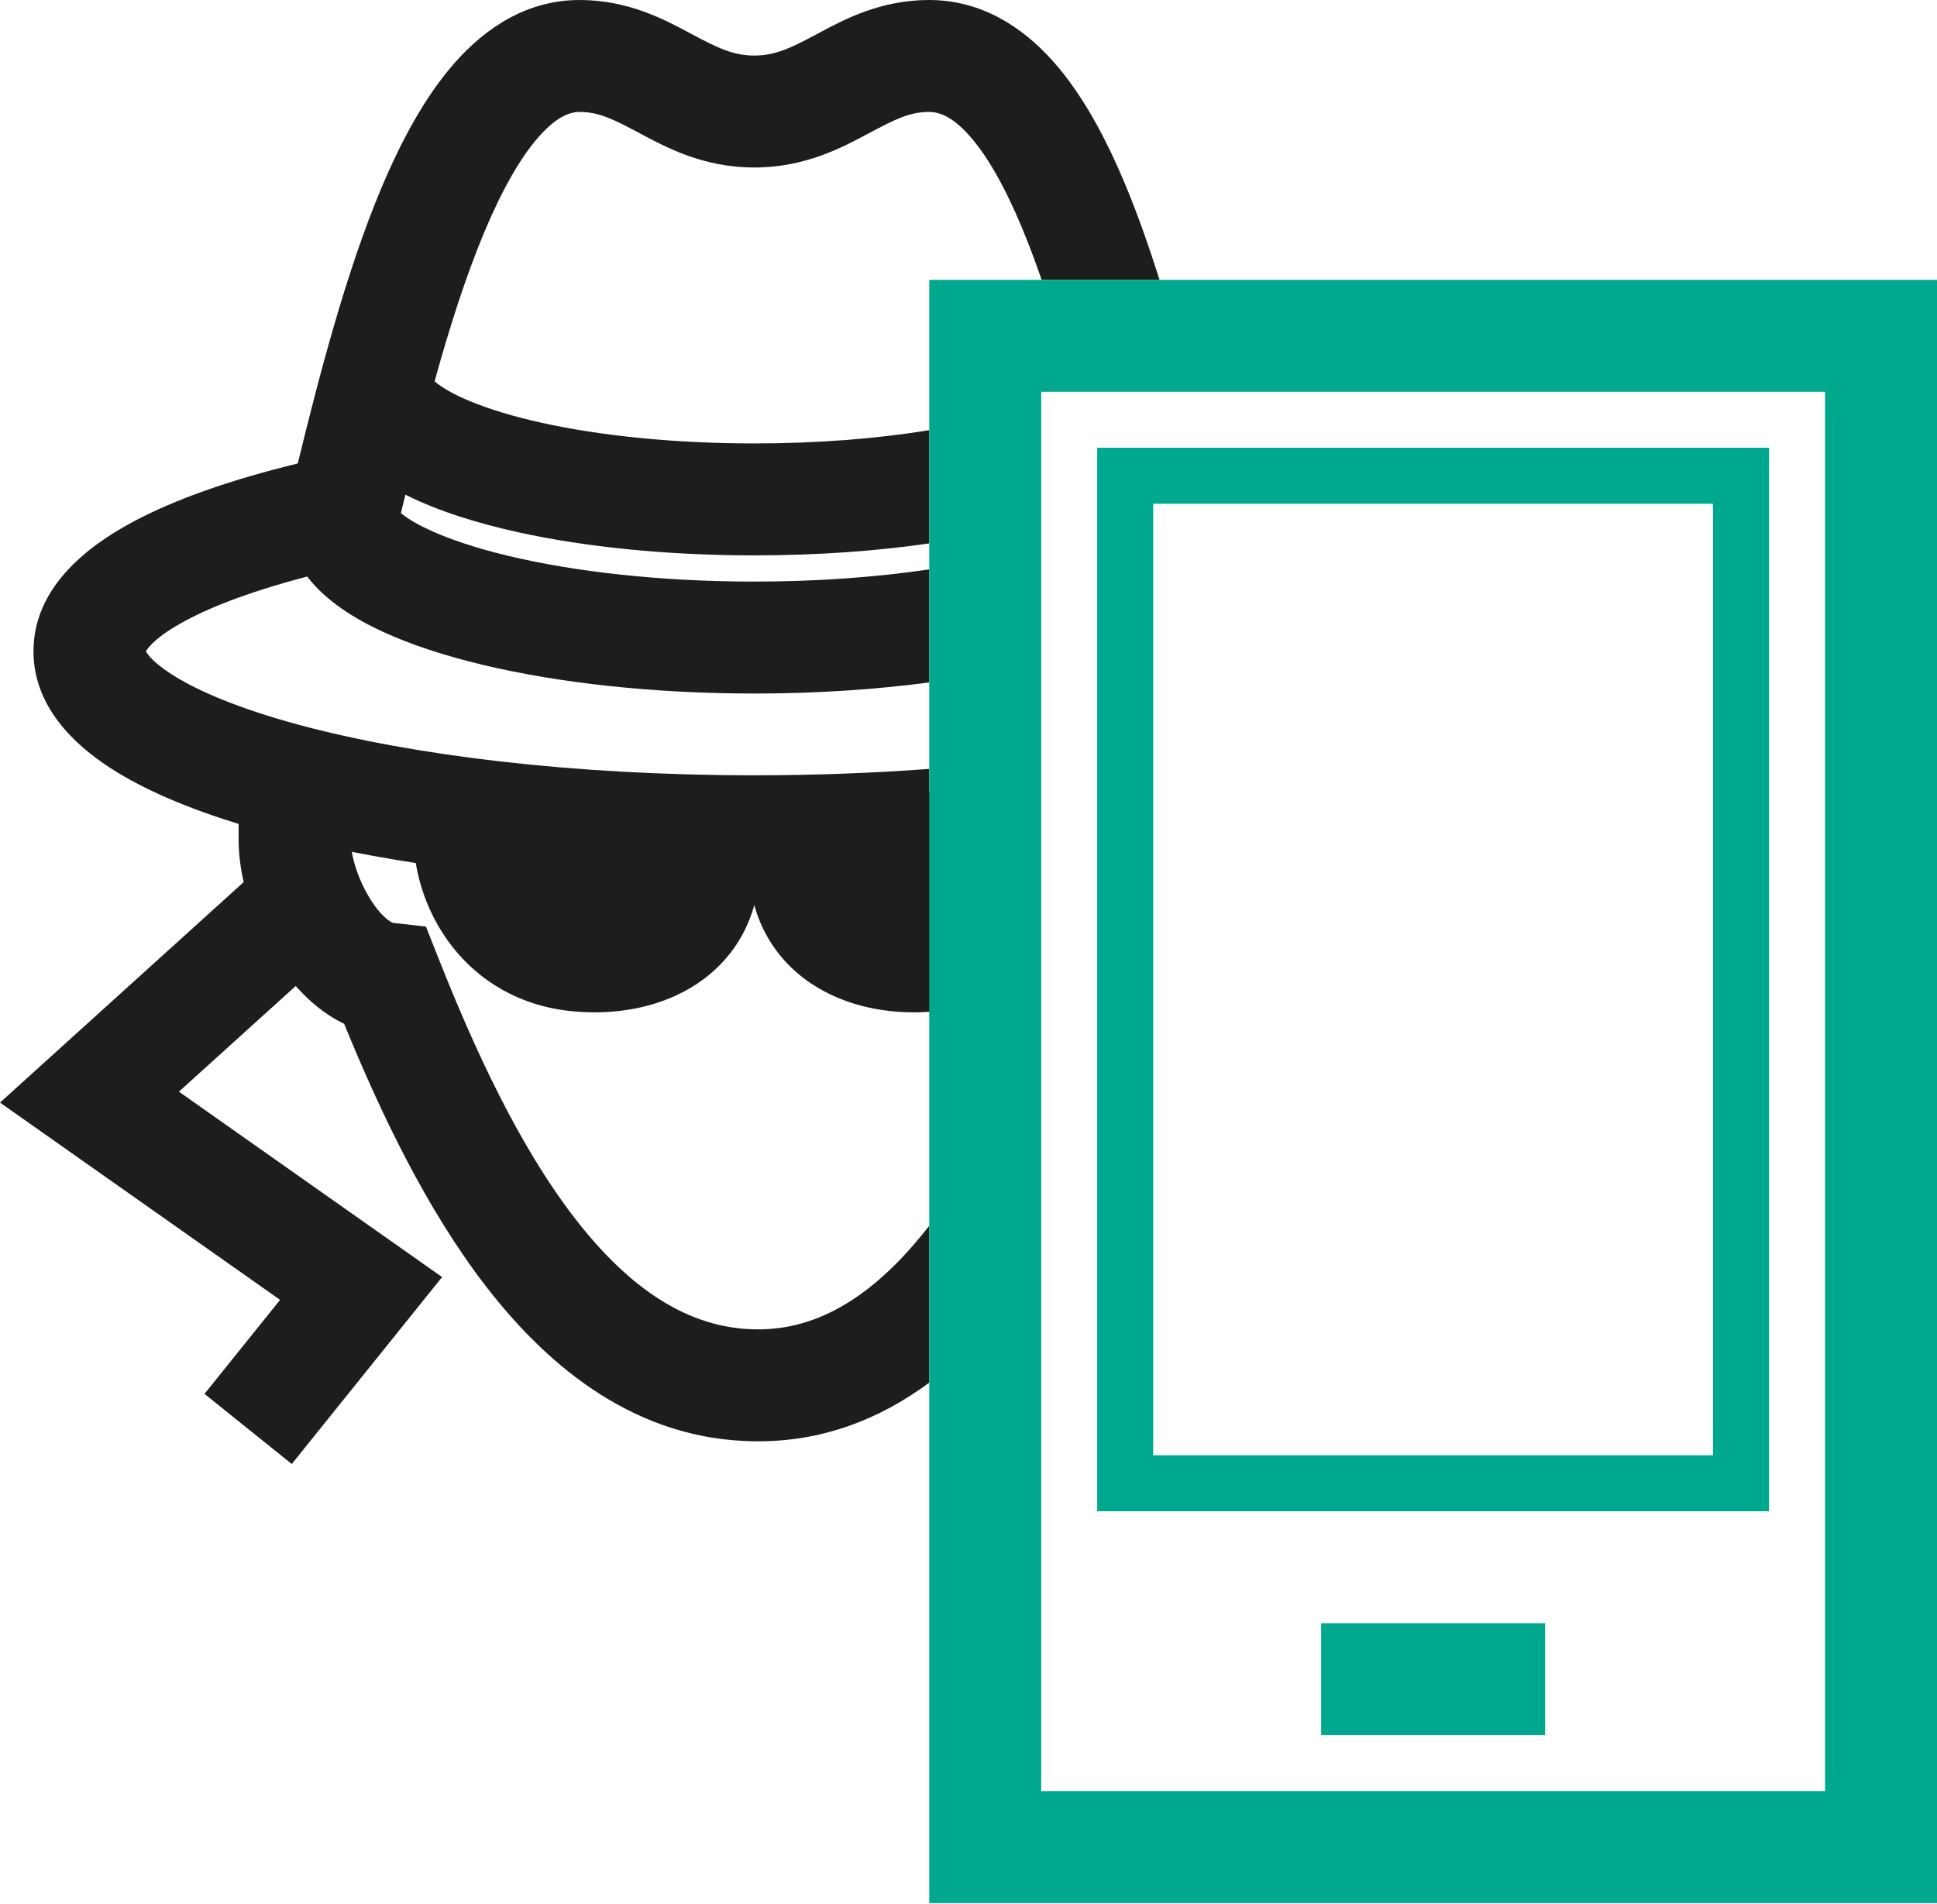
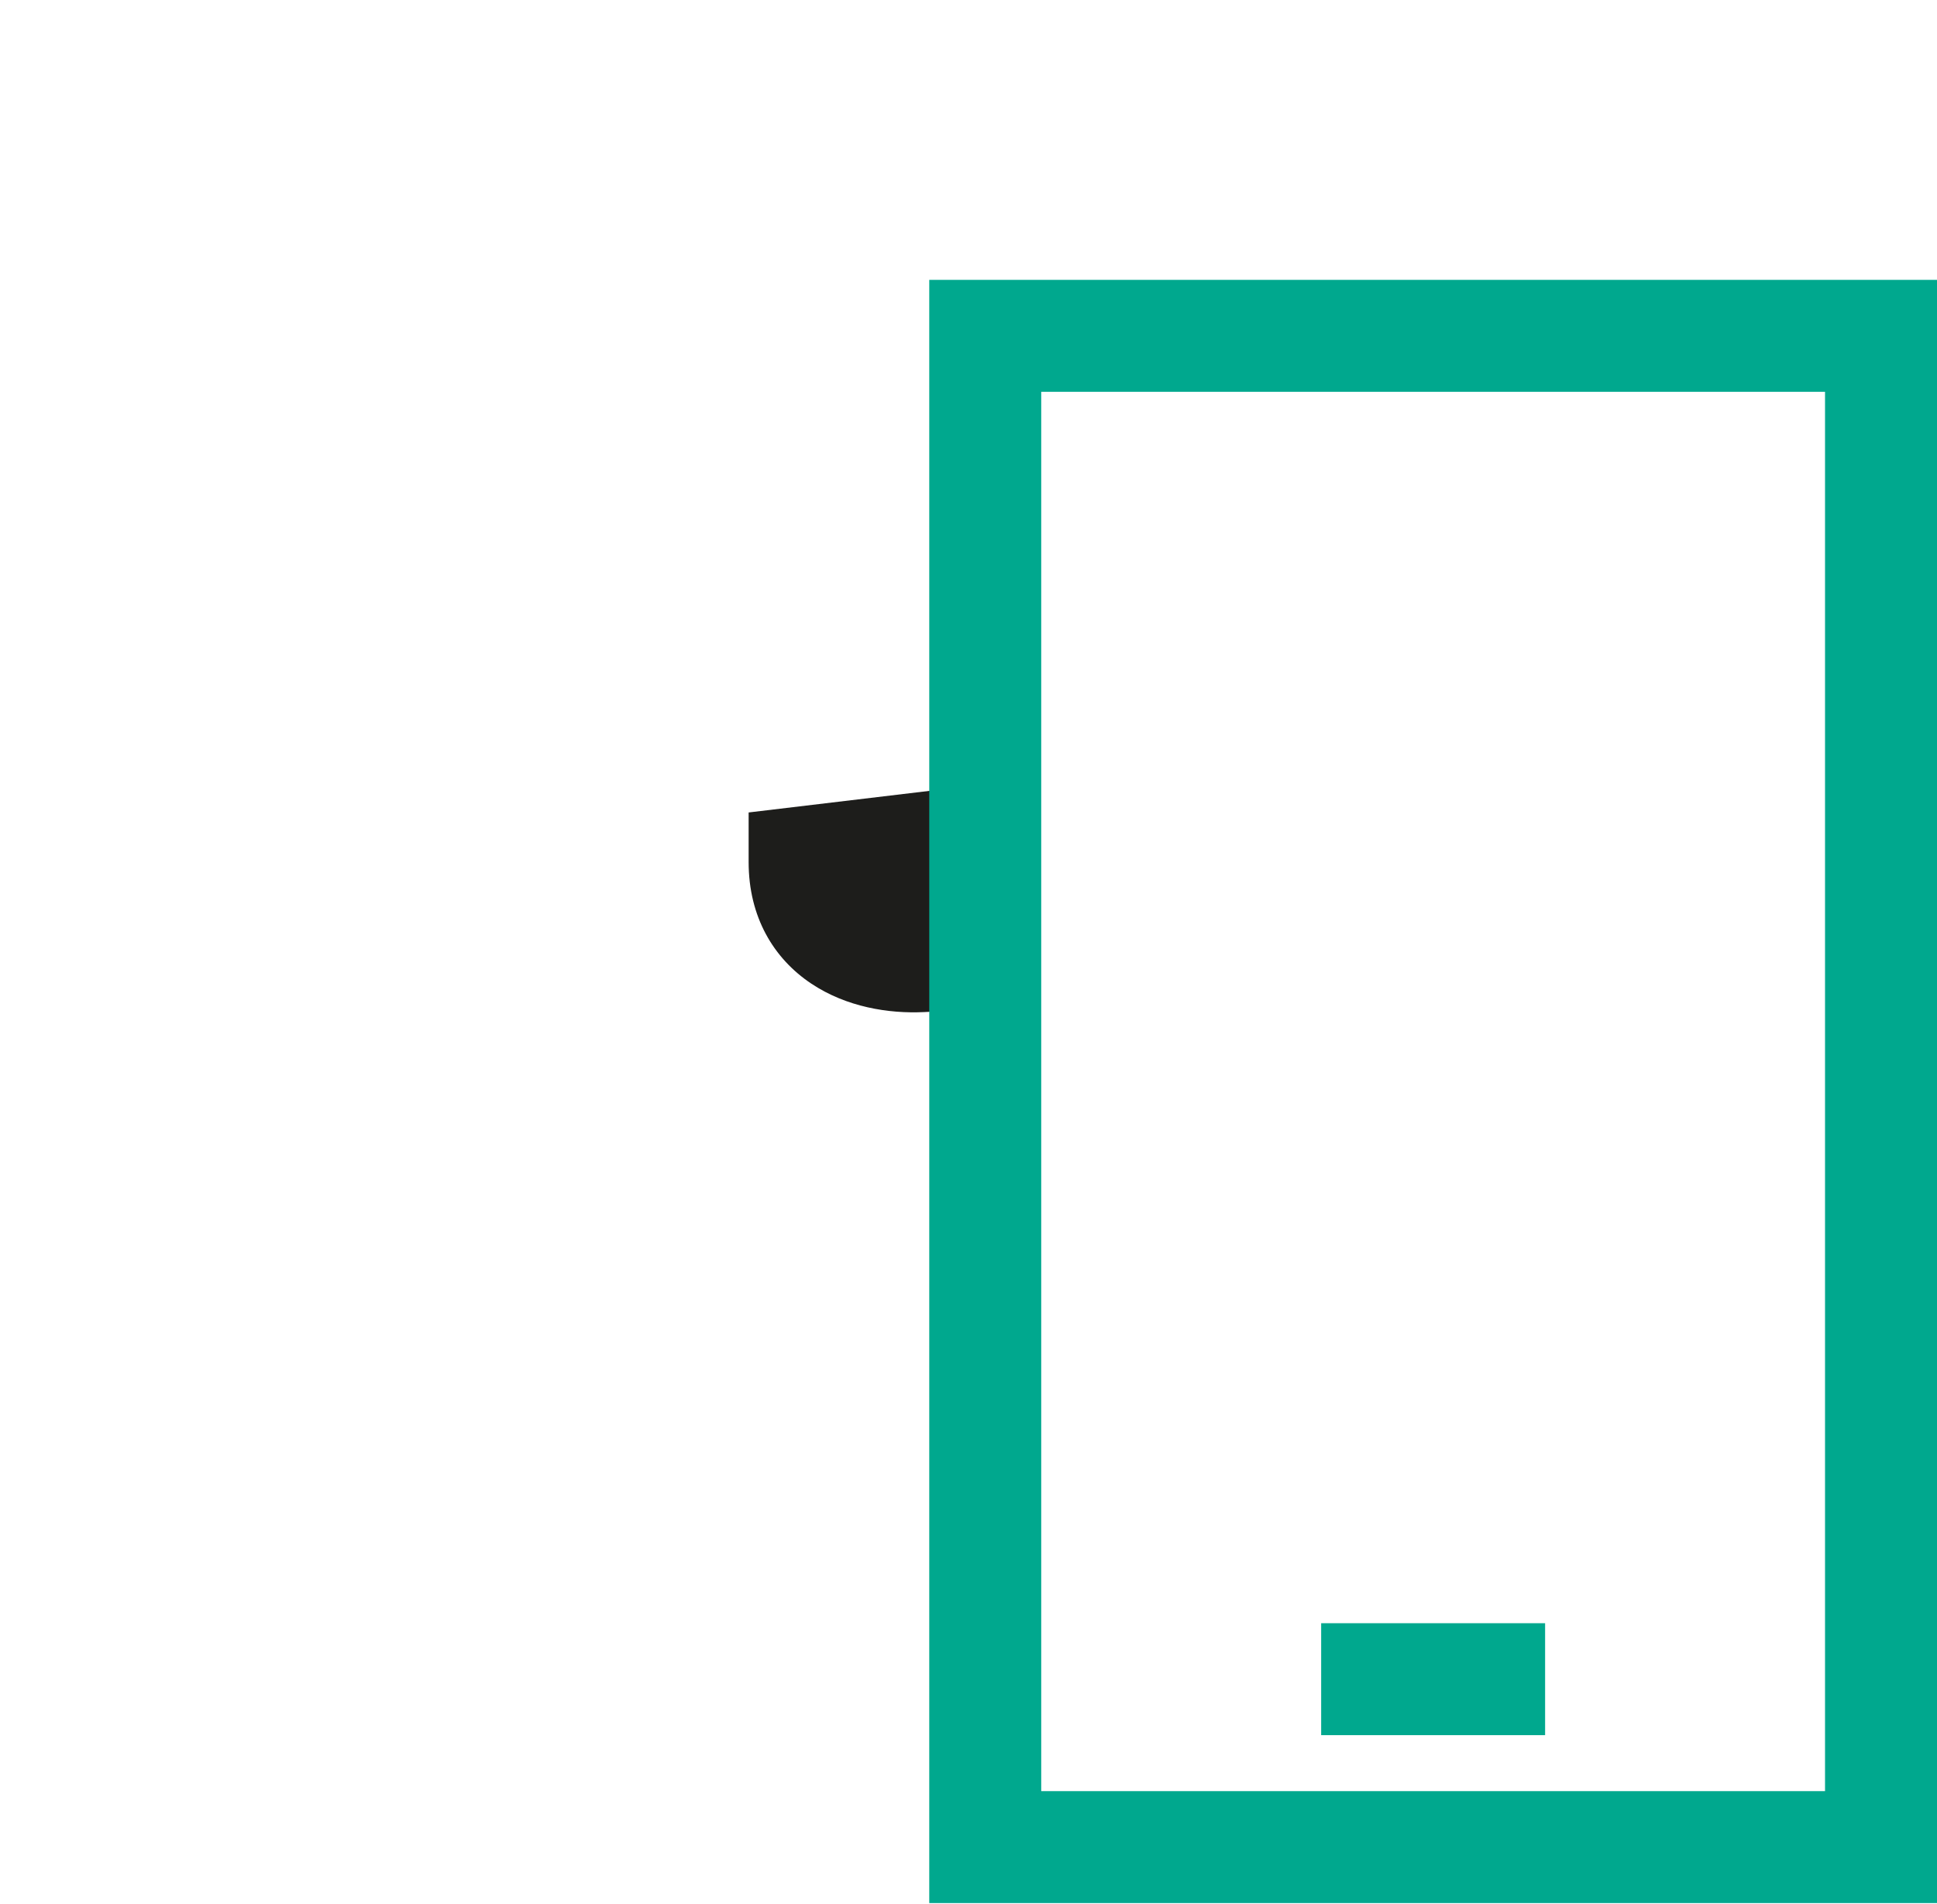
<svg xmlns="http://www.w3.org/2000/svg" width="240" height="236" viewBox="0 0 240 236" fill="none">
-   <path d="M56.363 7.757C60.134 3.49 65.263 0 71.805 0C77.82 0 82.318 2.411 85.401 4.064L85.768 4.261C89.025 6 90.905 6.884 93.458 6.884C96.012 6.884 97.892 6 101.148 4.261L101.516 4.064C104.599 2.411 109.097 0 115.111 0C121.569 0 126.649 3.317 130.424 7.534C134.124 11.669 137.034 17.143 139.43 22.889C140.958 26.554 142.361 30.544 143.667 34.684H129.064C128.285 32.429 127.475 30.267 126.624 28.229C124.475 23.075 122.28 19.239 120.086 16.787C117.966 14.418 116.361 13.874 115.111 13.874C112.778 13.874 111.04 14.706 107.686 16.497L107.489 16.602C104.309 18.303 99.718 20.758 93.458 20.758C87.198 20.758 82.608 18.303 79.427 16.602L79.231 16.497C75.877 14.706 74.139 13.874 71.805 13.874C70.641 13.874 68.995 14.414 66.76 16.945C64.482 19.521 62.212 23.509 60.015 28.749C57.695 34.281 55.674 40.663 53.849 47.249C55.491 48.725 59.793 50.787 67.206 52.418C74.357 53.991 83.424 54.955 93.458 54.955C101.436 54.955 108.824 54.348 115.137 53.31V67.348C108.531 68.306 101.179 68.829 93.458 68.829C82.605 68.829 72.52 67.792 64.226 65.968C59.13 64.847 54.251 63.332 50.231 61.308L49.674 63.597C50.297 64.109 51.383 64.831 53.145 65.651C55.631 66.808 58.958 67.93 63.046 68.906C71.21 70.854 81.808 72.077 93.458 72.077C101.303 72.077 108.669 71.523 115.137 70.565V84.575C108.45 85.464 101.112 85.951 93.458 85.951C80.925 85.951 69.224 84.644 59.825 82.4C55.131 81.279 50.861 79.89 47.291 78.229C43.846 76.626 40.458 74.499 38.173 71.597L38.059 71.453C31.641 73.127 26.55 75.003 22.951 76.942C19.241 78.942 18.312 80.317 18.087 80.729C18.285 81.103 18.976 82.098 21.284 83.581C24.592 85.706 29.843 87.88 36.962 89.808C51.102 93.636 71.056 96.083 93.458 96.083C101.006 96.083 108.275 95.805 115.137 95.291V109.201C108.199 109.696 100.933 109.957 93.458 109.957C74.952 109.957 57.727 108.358 43.586 105.572C43.878 107.239 44.61 109.343 45.771 111.253C47.237 113.667 48.403 114.243 48.615 114.348C48.65 114.365 48.659 114.369 48.639 114.367L52.778 114.835L54.309 118.709C58.877 130.258 64.342 142.041 71.154 150.89C77.972 159.747 85.314 164.641 93.607 164.748H93.627C101.492 164.873 108.477 160.463 115.137 151.911V171.356C109.015 175.875 101.826 178.751 93.417 178.621C79.062 178.431 68.197 169.792 60.161 159.353C52.805 149.799 47.127 137.876 42.639 126.876C40.245 125.744 38.247 124.026 36.642 122.195L22.169 135.294L54.778 158.269L36.151 181.438L25.338 172.746L34.703 161.097L0 136.647L30.193 109.319C29.79 107.552 29.566 105.78 29.566 104.079V102.112C23.375 100.211 17.96 97.936 13.785 95.253C9.091 92.238 4.148 87.488 4.148 80.72C4.148 72.909 10.647 67.812 16.369 64.729C21.754 61.827 28.807 59.405 36.894 57.439C39.591 46.405 42.883 33.728 47.22 23.384C49.664 17.555 52.633 11.978 56.363 7.757Z" fill="#1D1D1B" />
  <path fill-rule="evenodd" clip-rule="evenodd" d="M115.143 105.002V118.439C114.842 118.466 114.535 118.486 114.224 118.497C107.34 118.851 99.691 115.732 99.691 106.848L115.143 105.002Z" fill="#1D1D1B" />
  <path fill-rule="evenodd" clip-rule="evenodd" d="M122.084 97.188V124.779L115.77 125.348C115.362 125.385 114.95 125.412 114.535 125.428C110.088 125.648 104.875 124.801 100.535 121.912C95.838 118.784 92.758 113.621 92.758 106.848V100.69L122.084 97.188Z" fill="#1D1D1B" />
-   <path d="M58.152 103.376C58.152 110.554 63.213 118.144 72.686 118.497C79.57 118.851 87.219 115.732 87.219 106.848" fill="#1D1D1B" />
-   <path fill-rule="evenodd" clip-rule="evenodd" d="M65.093 96.439V103.376C65.093 107.549 67.887 111.377 72.947 111.566L73.044 111.569V111.57C75.471 111.695 77.503 111.155 78.693 110.363C79.231 110.004 79.577 109.614 79.807 109.185C80.035 108.761 80.285 108.047 80.285 106.848V99.911H94.159V106.848C94.159 113.621 91.077 118.784 86.381 121.911C82.041 124.801 76.829 125.648 72.382 125.428C58.527 124.886 51.219 113.548 51.219 103.376V96.439H65.093Z" fill="#1D1D1B" />
  <path fill-rule="evenodd" clip-rule="evenodd" d="M115.137 34.684H240.001V235.854H115.137V34.684ZM129.01 221.98H226.127V48.558H129.01V221.98Z" fill="#00A88E" />
  <path fill-rule="evenodd" clip-rule="evenodd" d="M191.443 215.043H163.695V201.169H191.443V215.043Z" fill="#00A88E" />
-   <path fill-rule="evenodd" clip-rule="evenodd" d="M135.945 55.495H219.188V187.296H135.945V55.495ZM142.882 180.359H212.251V62.432H142.882V180.359Z" fill="#00A88E" />
</svg>